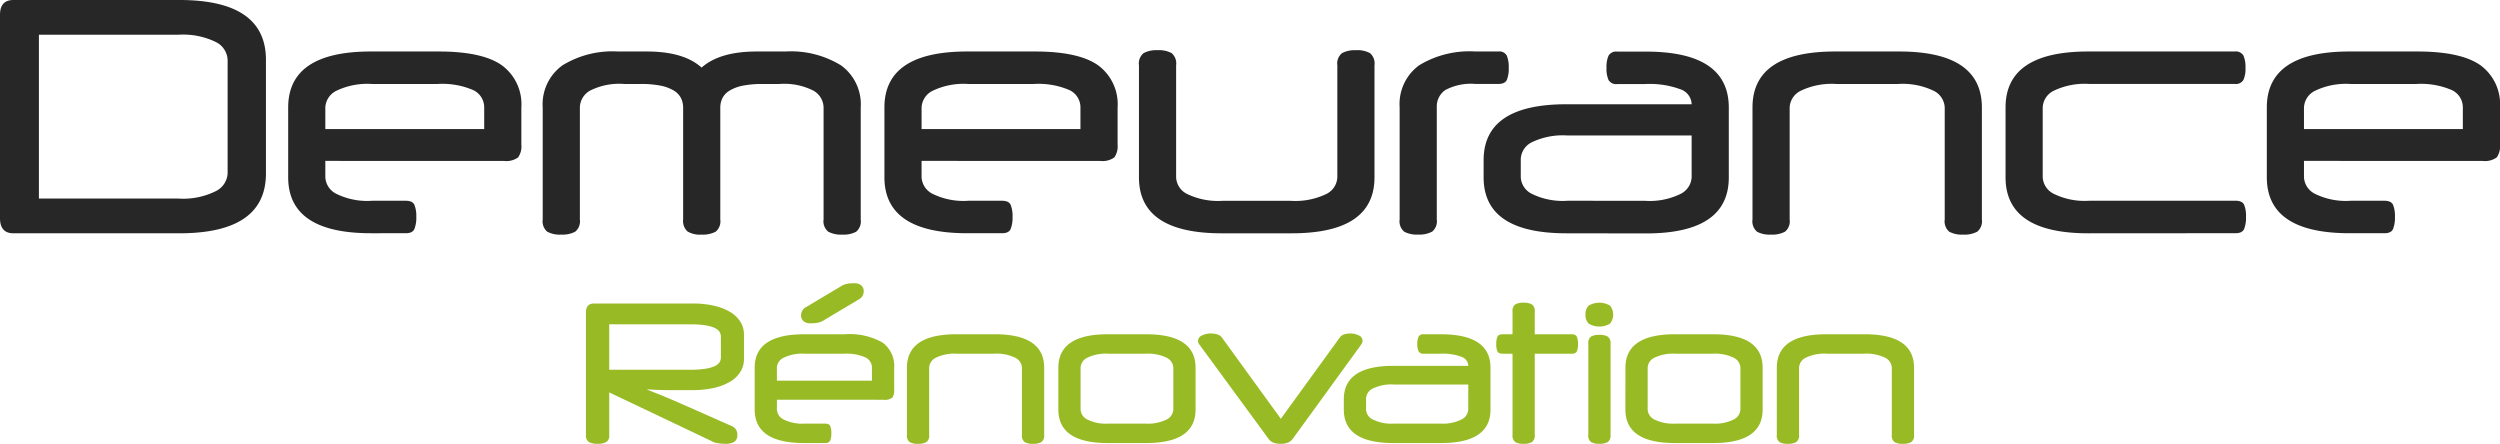
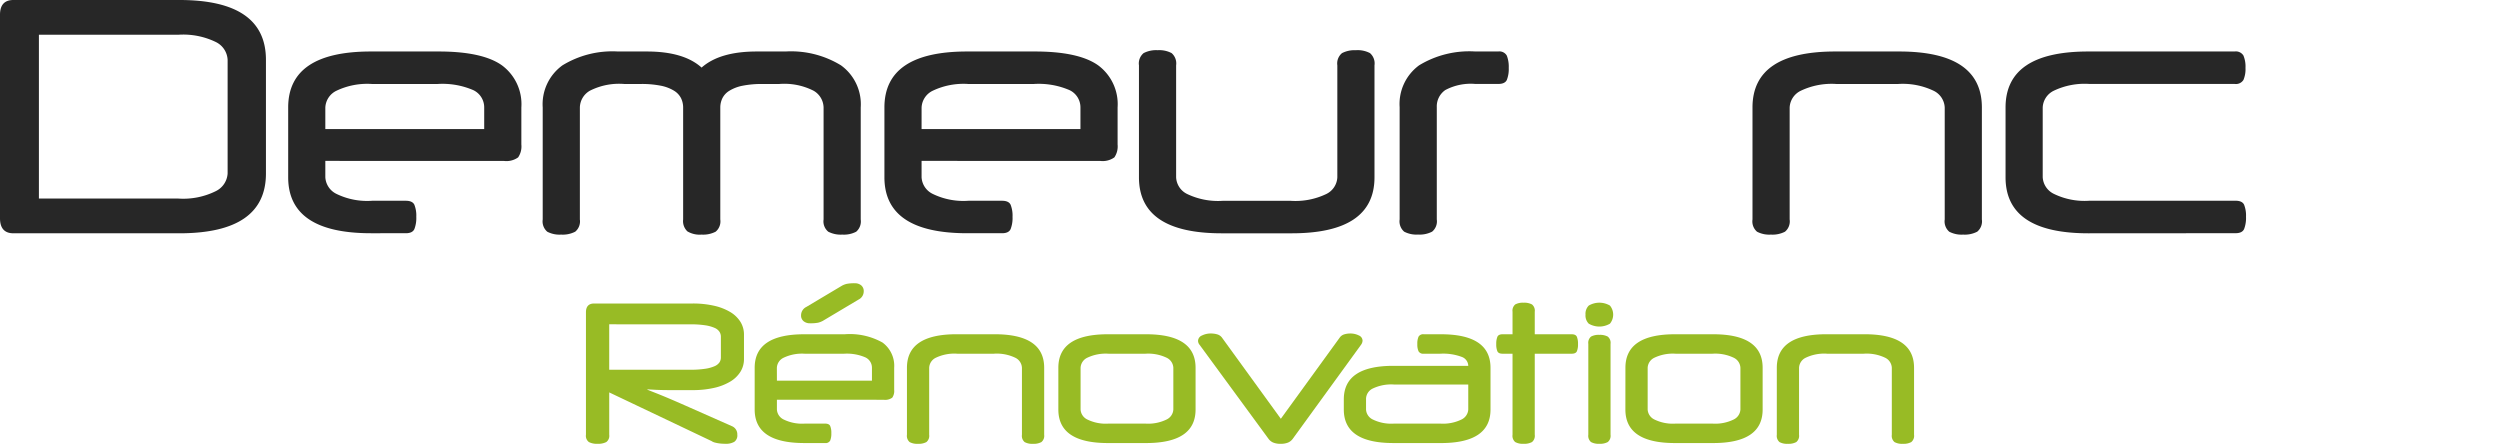
<svg xmlns="http://www.w3.org/2000/svg" width="290.943" height="51.65" viewBox="0 0 290.943 51.65">
  <g transform="translate(-0.557)">
    <g transform="translate(0.557)">
      <path d="M117,61.1q0-1.031.957-1.031h11.447a11.063,11.063,0,0,1,2.495.258,6.4,6.4,0,0,1,1.884.728,3.529,3.529,0,0,1,1.192,1.142,2.8,2.8,0,0,1,.417,1.5v2.823a2.794,2.794,0,0,1-.417,1.5,3.523,3.523,0,0,1-1.192,1.142,6.386,6.386,0,0,1-1.884.729,11.064,11.064,0,0,1-2.495.258h-2.373q-.662,0-1.171-.011t-.917-.034l-.794-.045V70.1q.325.134.7.28t.927.37q.549.223,1.334.56t1.945.851l4.909,2.173a1.023,1.023,0,0,1,.651,1.008.9.9,0,0,1-.356.828,1.943,1.943,0,0,1-1.028.224q-.143,0-.357-.011c-.142-.008-.289-.022-.438-.045a4.21,4.21,0,0,1-.437-.089,1.179,1.179,0,0,1-.377-.168L119.71,70.415v4.929a.9.9,0,0,1-.346.851,2.056,2.056,0,0,1-1.018.2,2.005,2.005,0,0,1-1-.2.9.9,0,0,1-.346-.851Zm2.708,1.389v5.287h9.451a10.861,10.861,0,0,0,1.722-.112,4.236,4.236,0,0,0,1.09-.3,1.307,1.307,0,0,0,.57-.448,1.046,1.046,0,0,0,.163-.572v-2.42a1.064,1.064,0,0,0-.163-.56,1.269,1.269,0,0,0-.57-.459,4.283,4.283,0,0,0-1.09-.3,10.939,10.939,0,0,0-1.722-.112Z" transform="translate(-48.809 -24.748)" fill="#98bb25" />
      <path d="M152.983,69.618v1.142a1.371,1.371,0,0,0,.774,1.154,4.867,4.867,0,0,0,2.485.482h2.342q.468,0,.6.28a2.052,2.052,0,0,1,.132.84,2.138,2.138,0,0,1-.132.852.59.59,0,0,1-.6.291h-2.424q-5.765,0-5.765-3.9V65.9q0-3.9,5.765-3.9h4.705a7.781,7.781,0,0,1,4.41.964A3.36,3.36,0,0,1,166.63,65.9v2.577a1.351,1.351,0,0,1-.224.9,1.4,1.4,0,0,1-1,.246Zm0-2.218h11.06V65.9a1.325,1.325,0,0,0-.764-1.21,5.419,5.419,0,0,0-2.5-.425h-4.542a4.975,4.975,0,0,0-2.485.47,1.361,1.361,0,0,0-.774,1.165Zm5.357-6.968a2.216,2.216,0,0,1-.58.224,4.745,4.745,0,0,1-.947.067,1.136,1.136,0,0,1-.713-.235.837.837,0,0,1-.305-.706,1.083,1.083,0,0,1,.611-.963l4.135-2.465a2.226,2.226,0,0,1,.58-.223,4.687,4.687,0,0,1,.947-.068,1.139,1.139,0,0,1,.713.235.863.863,0,0,1,.305.728,1.067,1.067,0,0,1-.611.941Z" transform="translate(-62.568 -23.099)" fill="#98bb25" />
      <path d="M181.818,78.908a1.831,1.831,0,0,1-.968-.2.945.945,0,0,1-.316-.851v-7.8q0-3.9,5.765-3.9h4.44q5.765,0,5.765,3.9v7.8a.931.931,0,0,1-.326.851,1.888,1.888,0,0,1-.978.2,1.831,1.831,0,0,1-.968-.2.945.945,0,0,1-.316-.851v-7.8a1.361,1.361,0,0,0-.774-1.165,4.976,4.976,0,0,0-2.485-.47H186.38a4.976,4.976,0,0,0-2.485.47,1.361,1.361,0,0,0-.774,1.165v7.8a.931.931,0,0,1-.326.851,1.889,1.889,0,0,1-.978.2" transform="translate(-74.986 -27.259)" fill="#98bb25" />
      <path d="M210.5,70.059q0-3.9,5.765-3.9h4.44q5.764,0,5.764,3.9v4.861q0,3.9-5.764,3.9h-4.44q-5.765,0-5.765-3.9Zm13.382,0a1.361,1.361,0,0,0-.774-1.165,4.971,4.971,0,0,0-2.485-.47h-4.277a4.968,4.968,0,0,0-2.485.47,1.359,1.359,0,0,0-.774,1.165v4.861a1.37,1.37,0,0,0,.774,1.154,4.867,4.867,0,0,0,2.485.482h4.277a4.87,4.87,0,0,0,2.485-.482,1.371,1.371,0,0,0,.774-1.154Z" transform="translate(-87.332 -27.259)" fill="#98bb25" />
      <path d="M247.757,78.845a2.194,2.194,0,0,1-.866-.146,1.329,1.329,0,0,1-.56-.459l-8-10.91a.734.734,0,0,1-.183-.471.7.7,0,0,1,.448-.616,2.294,2.294,0,0,1,1.08-.236,2.579,2.579,0,0,1,.7.1,1.045,1.045,0,0,1,.581.415l6.824,9.409,6.844-9.432a.987.987,0,0,1,.54-.392,2.366,2.366,0,0,1,.682-.1,2.192,2.192,0,0,1,1.008.224.677.677,0,0,1,.438.605.9.9,0,0,1-.183.493l-7.923,10.91a1.332,1.332,0,0,1-.56.459,2.2,2.2,0,0,1-.866.146" transform="translate(-98.722 -27.196)" fill="#98bb25" />
      <path d="M272.766,78.819q-5.765,0-5.765-3.9V73.734q0-3.9,5.765-3.9h8.718v-.022a1.132,1.132,0,0,0-.764-1.02,6.136,6.136,0,0,0-2.495-.369h-1.915a.618.618,0,0,1-.611-.28,1.914,1.914,0,0,1-.142-.84,1.986,1.986,0,0,1,.142-.863.618.618,0,0,1,.611-.28h2q5.764,0,5.764,3.9v4.861q0,3.9-5.764,3.9Zm5.459-2.263a4.879,4.879,0,0,0,2.485-.482,1.373,1.373,0,0,0,.774-1.154V72.008h-8.637a4.975,4.975,0,0,0-2.485.47,1.36,1.36,0,0,0-.774,1.165v1.277a1.371,1.371,0,0,0,.774,1.154,4.875,4.875,0,0,0,2.485.482Z" transform="translate(-110.612 -27.259)" fill="#98bb25" />
      <path d="M299.067,63.586V60.965a.946.946,0,0,1,.316-.851,1.835,1.835,0,0,1,.968-.2,1.9,1.9,0,0,1,.978.2.932.932,0,0,1,.325.851v2.621h4.3q.468,0,.6.292a2.123,2.123,0,0,1,.133.851,2.038,2.038,0,0,1-.133.84q-.132.28-.6.28h-4.3v9.432a.93.93,0,0,1-.325.851,1.89,1.89,0,0,1-.978.2,1.829,1.829,0,0,1-.968-.2.944.944,0,0,1-.316-.851V65.849h-1.161q-.468,0-.6-.28a2.038,2.038,0,0,1-.133-.84,2.123,2.123,0,0,1,.133-.851q.131-.291.6-.292Z" transform="translate(-123.043 -24.685)" fill="#98bb25" />
      <path d="M314.841,61.3a1.342,1.342,0,0,1,.378-1.053,2.429,2.429,0,0,1,2.464,0,1.66,1.66,0,0,1,0,2.106,2.429,2.429,0,0,1-2.464,0,1.341,1.341,0,0,1-.378-1.053m2.913,13.98a.932.932,0,0,1-.326.851,1.9,1.9,0,0,1-.978.2,1.833,1.833,0,0,1-.967-.2.944.944,0,0,1-.316-.851V64.707a.943.943,0,0,1,.316-.851,1.827,1.827,0,0,1,.967-.2,1.89,1.89,0,0,1,.978.2.931.931,0,0,1,.326.851Z" transform="translate(-130.323 -24.685)" fill="#98bb25" />
      <path d="M322.739,70.059q0-3.9,5.765-3.9h4.44q5.764,0,5.764,3.9v4.861q0,3.9-5.764,3.9H328.5q-5.765,0-5.765-3.9Zm13.383,0a1.361,1.361,0,0,0-.774-1.165,4.971,4.971,0,0,0-2.485-.47h-4.277a4.968,4.968,0,0,0-2.485.47,1.359,1.359,0,0,0-.774,1.165v4.861a1.37,1.37,0,0,0,.774,1.154,4.867,4.867,0,0,0,2.485.482h4.277a4.87,4.87,0,0,0,2.485-.482,1.371,1.371,0,0,0,.774-1.154Z" transform="translate(-133.577 -27.259)" fill="#98bb25" />
      <path d="M353.988,78.908a1.831,1.831,0,0,1-.968-.2.945.945,0,0,1-.316-.851v-7.8q0-3.9,5.765-3.9h4.441q5.764,0,5.765,3.9v7.8a.931.931,0,0,1-.326.851,1.888,1.888,0,0,1-.978.2,1.832,1.832,0,0,1-.968-.2.945.945,0,0,1-.316-.851v-7.8a1.361,1.361,0,0,0-.774-1.165,4.975,4.975,0,0,0-2.485-.47H358.55a4.976,4.976,0,0,0-2.485.47,1.361,1.361,0,0,0-.774,1.165v7.8a.931.931,0,0,1-.326.851,1.889,1.889,0,0,1-.978.2" transform="translate(-145.923 -27.259)" fill="#98bb25" />
      <path d="M31.975,20.185q0,6.966-10.078,6.965H2.591q-1.566,0-1.566-1.76V1.723Q1.025,0,2.591,0H21.9Q31.975,0,31.975,6.966ZM5.553,23.107H21.76a8.524,8.524,0,0,0,4.376-.861,2.451,2.451,0,0,0,1.379-2.06V6.966a2.432,2.432,0,0,0-1.379-2.079,8.682,8.682,0,0,0-4.376-.843H5.553Z" transform="translate(-1.025 0)" fill="#272727" />
      <path d="M62.387,22.923v1.91a2.292,2.292,0,0,0,1.294,1.929,8.139,8.139,0,0,0,4.154.8h3.916q.782,0,1,.469a3.425,3.425,0,0,1,.222,1.4,3.565,3.565,0,0,1-.222,1.423q-.221.488-1,.487H67.7q-9.636,0-9.636-6.516V16.707q0-6.516,9.636-6.517h7.865q5.107,0,7.372,1.61A5.62,5.62,0,0,1,85.2,16.707v4.306a2.256,2.256,0,0,1-.375,1.5,2.337,2.337,0,0,1-1.668.412Zm0-3.708H80.876V16.707A2.217,2.217,0,0,0,79.6,14.684a9.055,9.055,0,0,0-4.171-.711H67.835a8.314,8.314,0,0,0-4.154.786,2.275,2.275,0,0,0-1.294,1.948Z" transform="translate(-24.526 -4.198)" fill="#272727" />
      <path d="M143.308,31.5a3.155,3.155,0,0,1-1.634-.337,1.556,1.556,0,0,1-.545-1.424V16.707a2.306,2.306,0,0,0-1.158-1.947,7.509,7.509,0,0,0-4.018-.787h-1.907a11.352,11.352,0,0,0-2.366.206,4.636,4.636,0,0,0-1.515.581,2.155,2.155,0,0,0-.817.88,2.468,2.468,0,0,0-.239,1.068V29.739a1.557,1.557,0,0,1-.544,1.424,3.161,3.161,0,0,1-1.635.337,2.791,2.791,0,0,1-1.651-.375,1.647,1.647,0,0,1-.494-1.386V16.707a2.484,2.484,0,0,0-.238-1.068,2.171,2.171,0,0,0-.817-.88,4.652,4.652,0,0,0-1.515-.581,11.356,11.356,0,0,0-2.366-.206h-1.907a7.511,7.511,0,0,0-4.018.787,2.305,2.305,0,0,0-1.157,1.947V29.739a1.558,1.558,0,0,1-.545,1.424,3.161,3.161,0,0,1-1.635.337,3.062,3.062,0,0,1-1.617-.337,1.58,1.58,0,0,1-.528-1.424V16.707a5.587,5.587,0,0,1,2.3-4.906,11.128,11.128,0,0,1,6.453-1.61h3.371q4.29,0,6.367,1.873,2.111-1.872,6.4-1.873H136.7a11.128,11.128,0,0,1,6.452,1.61,5.587,5.587,0,0,1,2.3,4.906V29.739a1.581,1.581,0,0,1-.527,1.424,3.067,3.067,0,0,1-1.618.337" transform="translate(-45.283 -4.198)" fill="#272727" />
      <path d="M180.4,22.923v1.91a2.292,2.292,0,0,0,1.294,1.929,8.139,8.139,0,0,0,4.154.8h3.916q.782,0,1,.469a3.425,3.425,0,0,1,.222,1.4,3.565,3.565,0,0,1-.222,1.423q-.221.488-1,.487h-4.052q-9.636,0-9.636-6.516V16.707q0-6.516,9.636-6.517h7.865q5.107,0,7.372,1.61a5.62,5.62,0,0,1,2.264,4.906v4.306a2.256,2.256,0,0,1-.375,1.5,2.337,2.337,0,0,1-1.668.412Zm0-3.708h18.489V16.707a2.217,2.217,0,0,0-1.277-2.023,9.055,9.055,0,0,0-4.171-.711H185.85a8.314,8.314,0,0,0-4.154.786,2.275,2.275,0,0,0-1.294,1.948Z" transform="translate(-73.15 -4.198)" fill="#272727" />
      <path d="M251.72,9.935a3.073,3.073,0,0,1,1.618.337,1.582,1.582,0,0,1,.527,1.424V24.728q0,6.516-9.636,6.516h-8.138q-9.636,0-9.636-6.516V11.7A1.557,1.557,0,0,1,227,10.272a3.165,3.165,0,0,1,1.635-.337,3.069,3.069,0,0,1,1.617.337,1.583,1.583,0,0,1,.528,1.424V24.728a2.271,2.271,0,0,0,1.294,1.947,8.307,8.307,0,0,0,4.154.787h7.865a8.308,8.308,0,0,0,4.154-.787,2.273,2.273,0,0,0,1.294-1.947V11.7a1.557,1.557,0,0,1,.544-1.424,3.165,3.165,0,0,1,1.635-.337" transform="translate(-93.906 -4.093)" fill="#272727" />
      <path d="M289.526,10.19a.985.985,0,0,1,1,.487,3.579,3.579,0,0,1,.222,1.423,3.434,3.434,0,0,1-.222,1.4q-.221.469-1,.468h-2.656a6.3,6.3,0,0,0-3.507.711,2.307,2.307,0,0,0-.988,1.985v13.07a1.557,1.557,0,0,1-.544,1.424,3.162,3.162,0,0,1-1.635.337,3.063,3.063,0,0,1-1.618-.337,1.581,1.581,0,0,1-.527-1.424V16.669a5.577,5.577,0,0,1,2.264-4.868,11.239,11.239,0,0,1,6.554-1.61Z" transform="translate(-115.165 -4.198)" fill="#272727" />
-       <path d="M304.307,31.35q-9.636,0-9.636-6.516V22.849q0-6.516,9.636-6.517h14.573V16.3a1.89,1.89,0,0,0-1.277-1.7,10.262,10.262,0,0,0-4.171-.617h-3.2a1.031,1.031,0,0,1-1.021-.469,3.2,3.2,0,0,1-.239-1.4,3.311,3.311,0,0,1,.239-1.441,1.033,1.033,0,0,1,1.021-.468h3.337q9.635,0,9.635,6.515v8.128q0,6.516-9.635,6.516Zm9.125-3.783a8.143,8.143,0,0,0,4.154-.8,2.292,2.292,0,0,0,1.294-1.928V19.966H304.443a8.307,8.307,0,0,0-4.154.786,2.274,2.274,0,0,0-1.294,1.947v2.135a2.291,2.291,0,0,0,1.294,1.928,8.139,8.139,0,0,0,4.154.8Z" transform="translate(-122.012 -4.199)" fill="#272727" />
      <path d="M350.033,31.5a3.063,3.063,0,0,1-1.618-.337,1.581,1.581,0,0,1-.527-1.424V16.707q0-6.516,9.636-6.517h7.423q9.635,0,9.636,6.517V29.739a1.558,1.558,0,0,1-.545,1.424,3.161,3.161,0,0,1-1.634.337,3.063,3.063,0,0,1-1.618-.337,1.58,1.58,0,0,1-.527-1.424V16.707a2.275,2.275,0,0,0-1.294-1.947,8.309,8.309,0,0,0-4.154-.787h-7.15a8.307,8.307,0,0,0-4.154.787,2.274,2.274,0,0,0-1.294,1.947V29.739a1.557,1.557,0,0,1-.544,1.424,3.162,3.162,0,0,1-1.635.337" transform="translate(-143.938 -4.198)" fill="#272727" />
      <path d="M407.613,31.349q-9.636,0-9.636-6.516V16.707q0-6.517,9.636-6.517h17.024a1.036,1.036,0,0,1,1.021.468A3.335,3.335,0,0,1,425.9,12.1a3.218,3.218,0,0,1-.238,1.4,1.035,1.035,0,0,1-1.021.468H407.749a8.317,8.317,0,0,0-4.154.786,2.275,2.275,0,0,0-1.294,1.948v8.127a2.292,2.292,0,0,0,1.294,1.929,8.141,8.141,0,0,0,4.154.8h16.99q.782,0,1,.469a3.436,3.436,0,0,1,.221,1.4,3.577,3.577,0,0,1-.221,1.423q-.221.488-1,.487Z" transform="translate(-164.576 -4.198)" fill="#272727" />
-       <path d="M454.013,22.923v1.91a2.292,2.292,0,0,0,1.294,1.929,8.137,8.137,0,0,0,4.153.8h3.916q.782,0,1,.469a3.435,3.435,0,0,1,.222,1.4,3.575,3.575,0,0,1-.222,1.423q-.221.488-1,.487h-4.052q-9.636,0-9.636-6.516V16.707q0-6.516,9.636-6.517h7.865q5.108,0,7.372,1.61a5.618,5.618,0,0,1,2.264,4.906v4.306a2.256,2.256,0,0,1-.375,1.5,2.337,2.337,0,0,1-1.668.412Zm0-3.708H472.5V16.707a2.217,2.217,0,0,0-1.277-2.023,9.056,9.056,0,0,0-4.171-.711h-7.593a8.312,8.312,0,0,0-4.153.786,2.275,2.275,0,0,0-1.294,1.948Z" transform="translate(-185.882 -4.198)" fill="#272727" />
    </g>
  </g>
</svg>